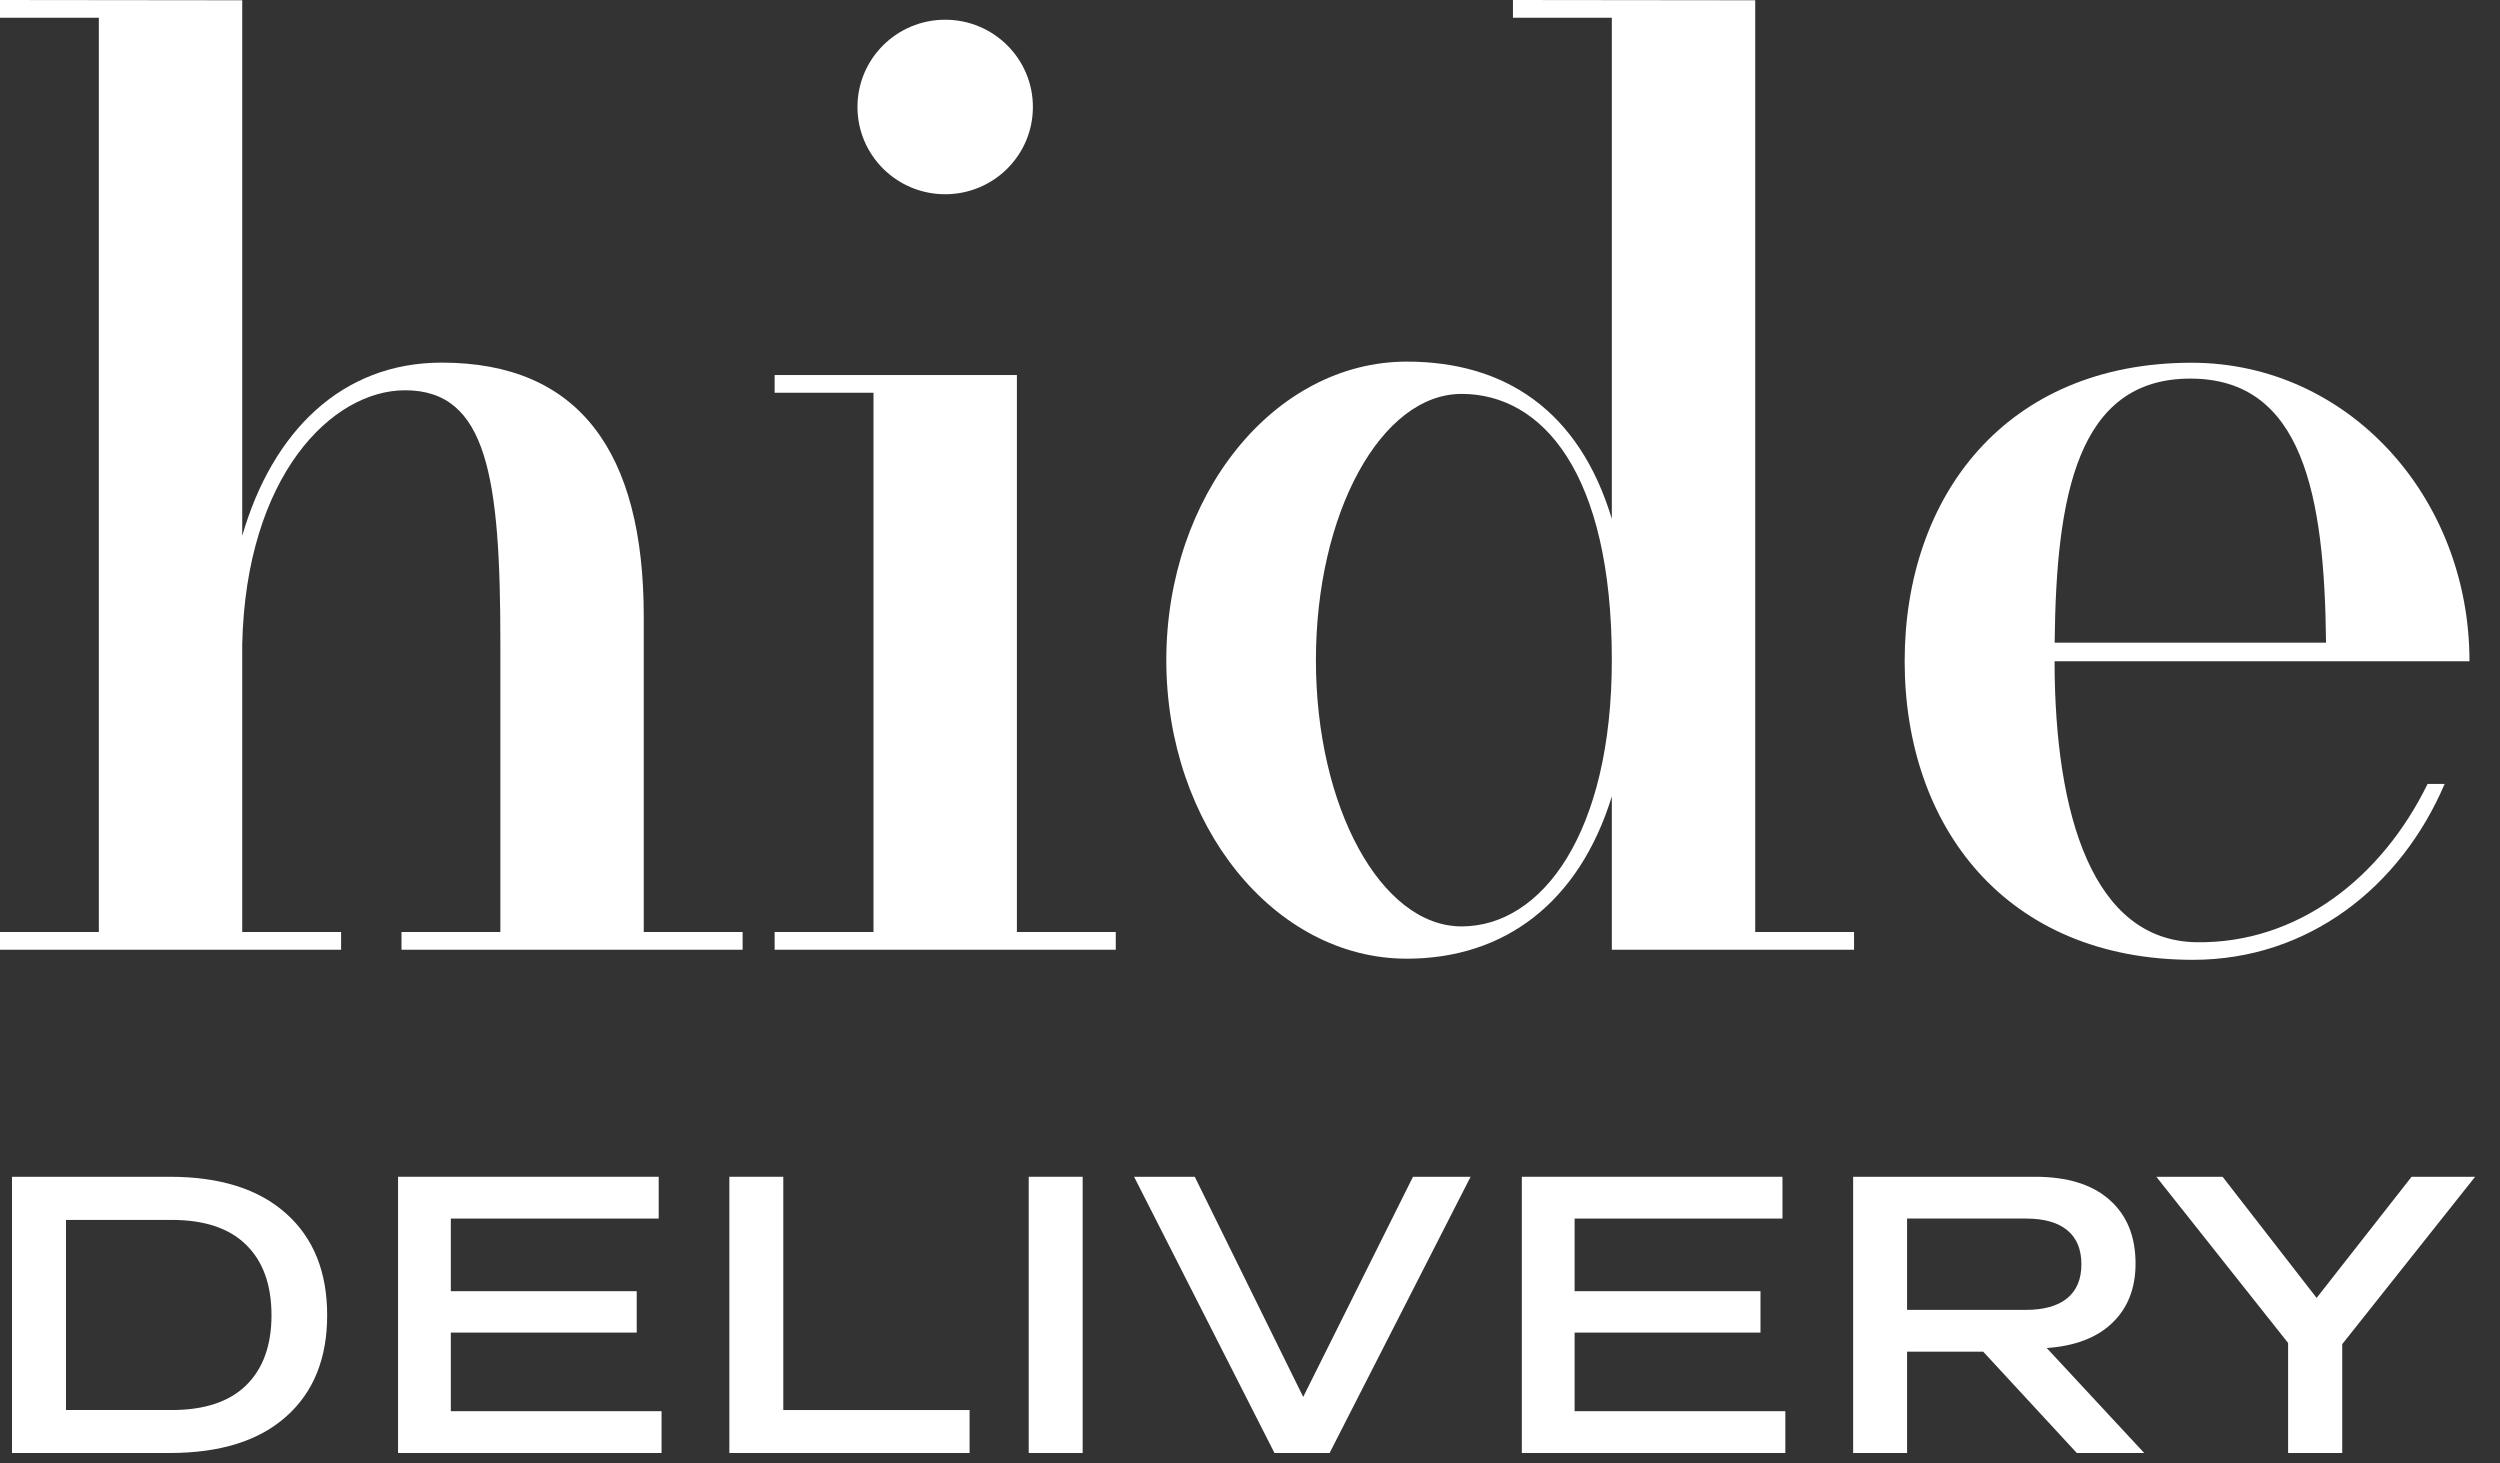
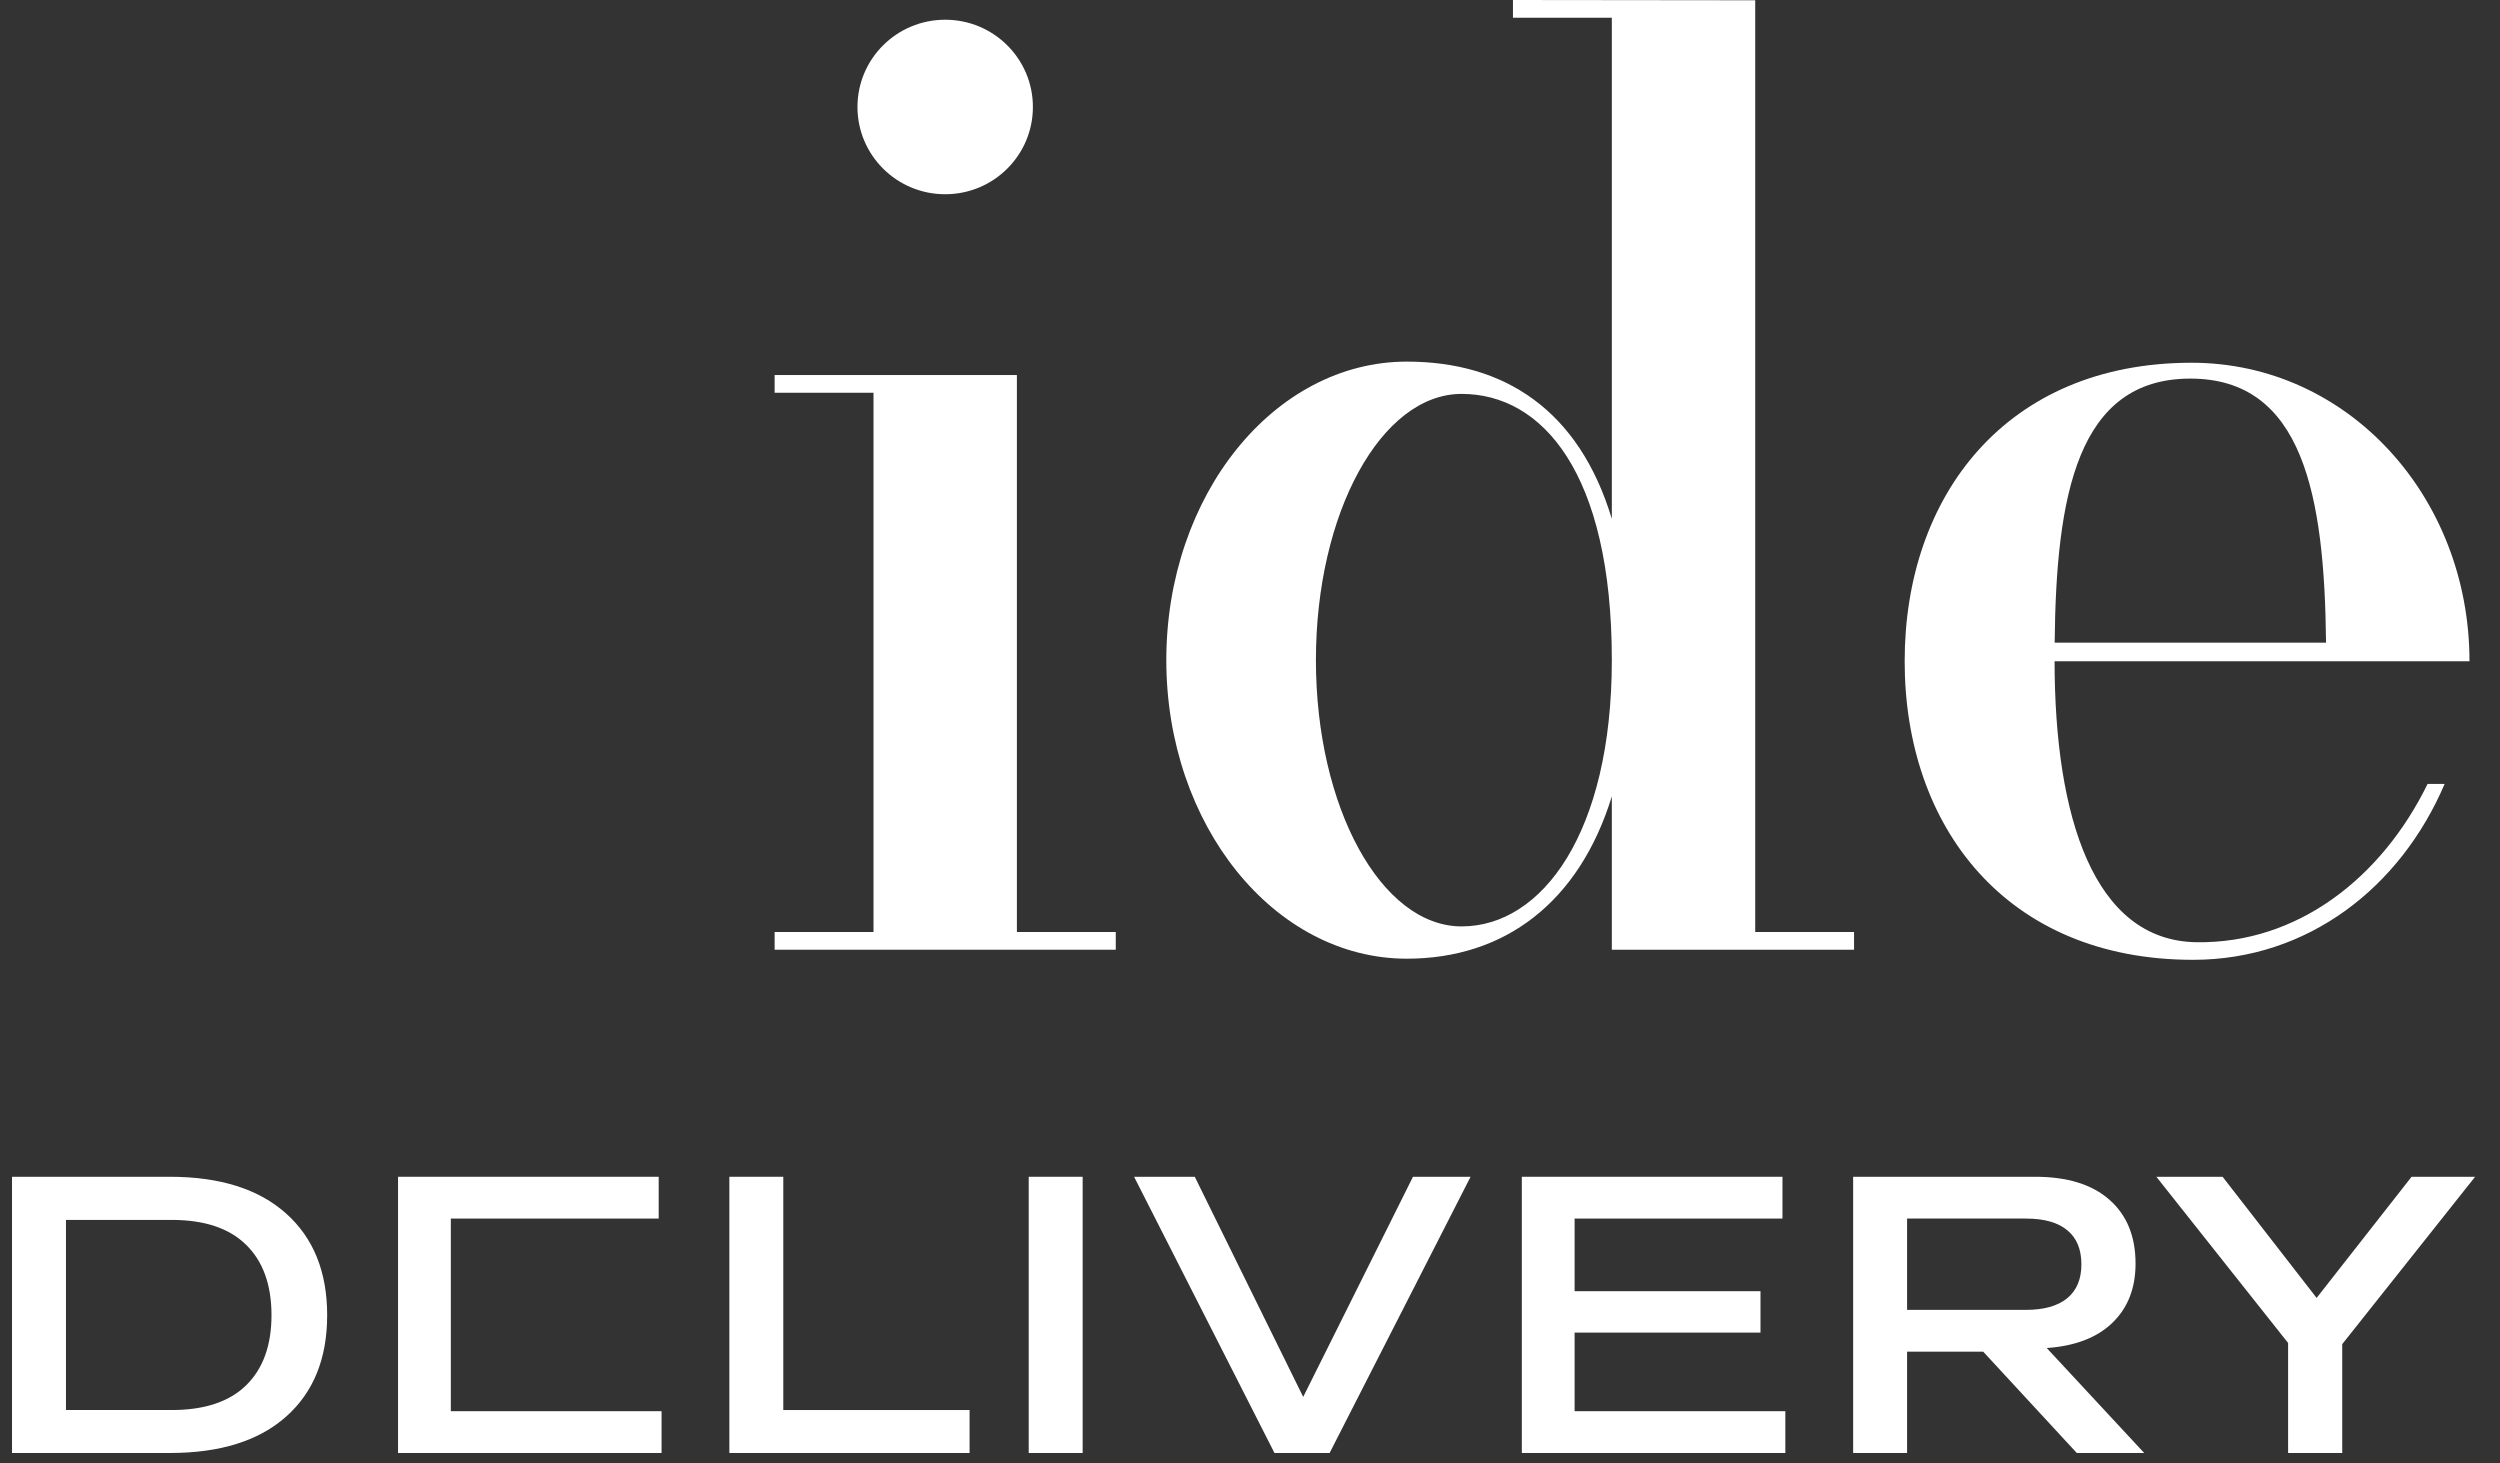
<svg xmlns="http://www.w3.org/2000/svg" width="82" height="48" viewBox="0 0 82 48" fill="none">
  <rect x="0" y="0" width="82" height="48" fill="#333333" stroke="none" />
  <path d="M0.394 47.658V38.598H5.569C7.216 38.598 8.488 39 9.385 39.804C10.282 40.605 10.731 41.717 10.731 43.14C10.731 44.56 10.282 45.668 9.385 46.464C8.492 47.26 7.22 47.658 5.569 47.658H0.394ZM5.632 46.249C6.706 46.249 7.519 45.979 8.071 45.44C8.627 44.897 8.905 44.13 8.905 43.14C8.905 42.142 8.627 41.371 8.071 40.828C7.519 40.285 6.706 40.013 5.632 40.013H2.164V46.249H5.632Z" fill="white" />
-   <path d="M13.056 47.658V38.598H21.605V39.969H14.787V42.351H20.884V43.709H14.787V46.287H21.699V47.658H13.056Z" fill="white" />
+   <path d="M13.056 47.658V38.598H21.605V39.969H14.787V42.351H20.884H14.787V46.287H21.699V47.658H13.056Z" fill="white" />
  <path d="M23.923 47.658V38.598H25.692V46.249H31.802V47.658H23.923Z" fill="white" />
  <path d="M33.742 47.658V38.598H35.511V47.658H33.742Z" fill="white" />
  <path d="M39.188 38.598L42.745 45.819L46.346 38.598H48.235L43.611 47.658H41.803L37.198 38.598H39.188Z" fill="white" />
  <path d="M49.916 47.658V38.598H58.465V39.969H51.647V42.351H57.744V43.709H51.647V46.287H58.559V47.658H49.916Z" fill="white" />
  <path d="M60.783 47.658V38.598H66.748C67.805 38.598 68.618 38.848 69.186 39.349C69.759 39.851 70.046 40.55 70.046 41.447C70.046 42.256 69.791 42.904 69.281 43.393C68.776 43.877 68.06 44.151 67.133 44.215L70.33 47.658H68.119L65.048 44.334H62.552V47.658H60.783ZM66.451 39.969H62.552V42.964H66.451C67.04 42.964 67.491 42.837 67.803 42.584C68.114 42.328 68.27 41.957 68.27 41.472C68.27 40.98 68.117 40.607 67.809 40.354C67.501 40.097 67.049 39.969 66.451 39.969Z" fill="white" />
  <path d="M75.05 47.658V44.05L70.728 38.598H72.901L75.985 42.572L79.1 38.598H81.184L76.825 44.088V47.658H75.05Z" fill="white" />
  <path d="M57.571 0.009L49.625 0V0.581H52.868V17.02C51.792 13.448 49.343 11.861 46.144 11.861C41.788 11.861 38.255 16.244 38.255 21.653C38.255 27.061 41.788 31.445 46.144 31.445C49.343 31.445 51.792 29.61 52.868 26.122V31.151H60.813V30.57H57.571V0.009ZM47.941 30.386C45.301 30.386 43.162 26.476 43.162 21.653C43.162 16.83 45.301 12.92 47.941 12.92C50.581 12.92 52.868 15.499 52.868 21.65C52.868 27.313 50.581 30.386 47.941 30.386Z" fill="white" />
-   <path d="M21.115 20.219C21.115 14.811 18.985 11.894 14.488 11.894C11.212 11.894 8.938 14.149 7.945 17.575L7.945 0.009L-6.10352e-05 0V0.581H3.242V30.57H-6.10352e-05V31.151H11.188V30.57H7.945V21.131C8.068 15.604 10.885 12.801 13.287 12.801C15.986 12.801 16.412 15.67 16.412 21.077V30.57H13.169V31.151H24.358V30.57H21.115V20.219Z" fill="white" />
  <path d="M72.041 30.905C68.667 30.854 67.395 26.782 67.39 21.69H80.999C80.999 16.282 77.001 11.898 71.884 11.898C65.782 11.898 62.473 16.282 62.473 21.69C62.473 27.098 65.782 31.482 71.933 31.482C75.694 31.482 78.733 29.114 80.184 25.713H79.625C78.121 28.787 75.365 30.955 72.041 30.905ZM71.844 12.418C75.537 12.418 76.246 16.246 76.294 21.08H67.393C67.441 16.246 68.135 12.418 71.844 12.418Z" fill="white" />
  <path d="M33.354 12.301H25.408V12.882H28.651V30.57H25.408V31.151H36.597V30.57H33.354V12.301Z" fill="white" />
  <path d="M31.002 6.371C32.592 6.371 33.879 5.09 33.879 3.509C33.879 1.928 32.592 0.647 31.002 0.647C29.413 0.647 28.125 1.928 28.125 3.509C28.125 5.09 29.413 6.371 31.002 6.371Z" fill="white" />
</svg>